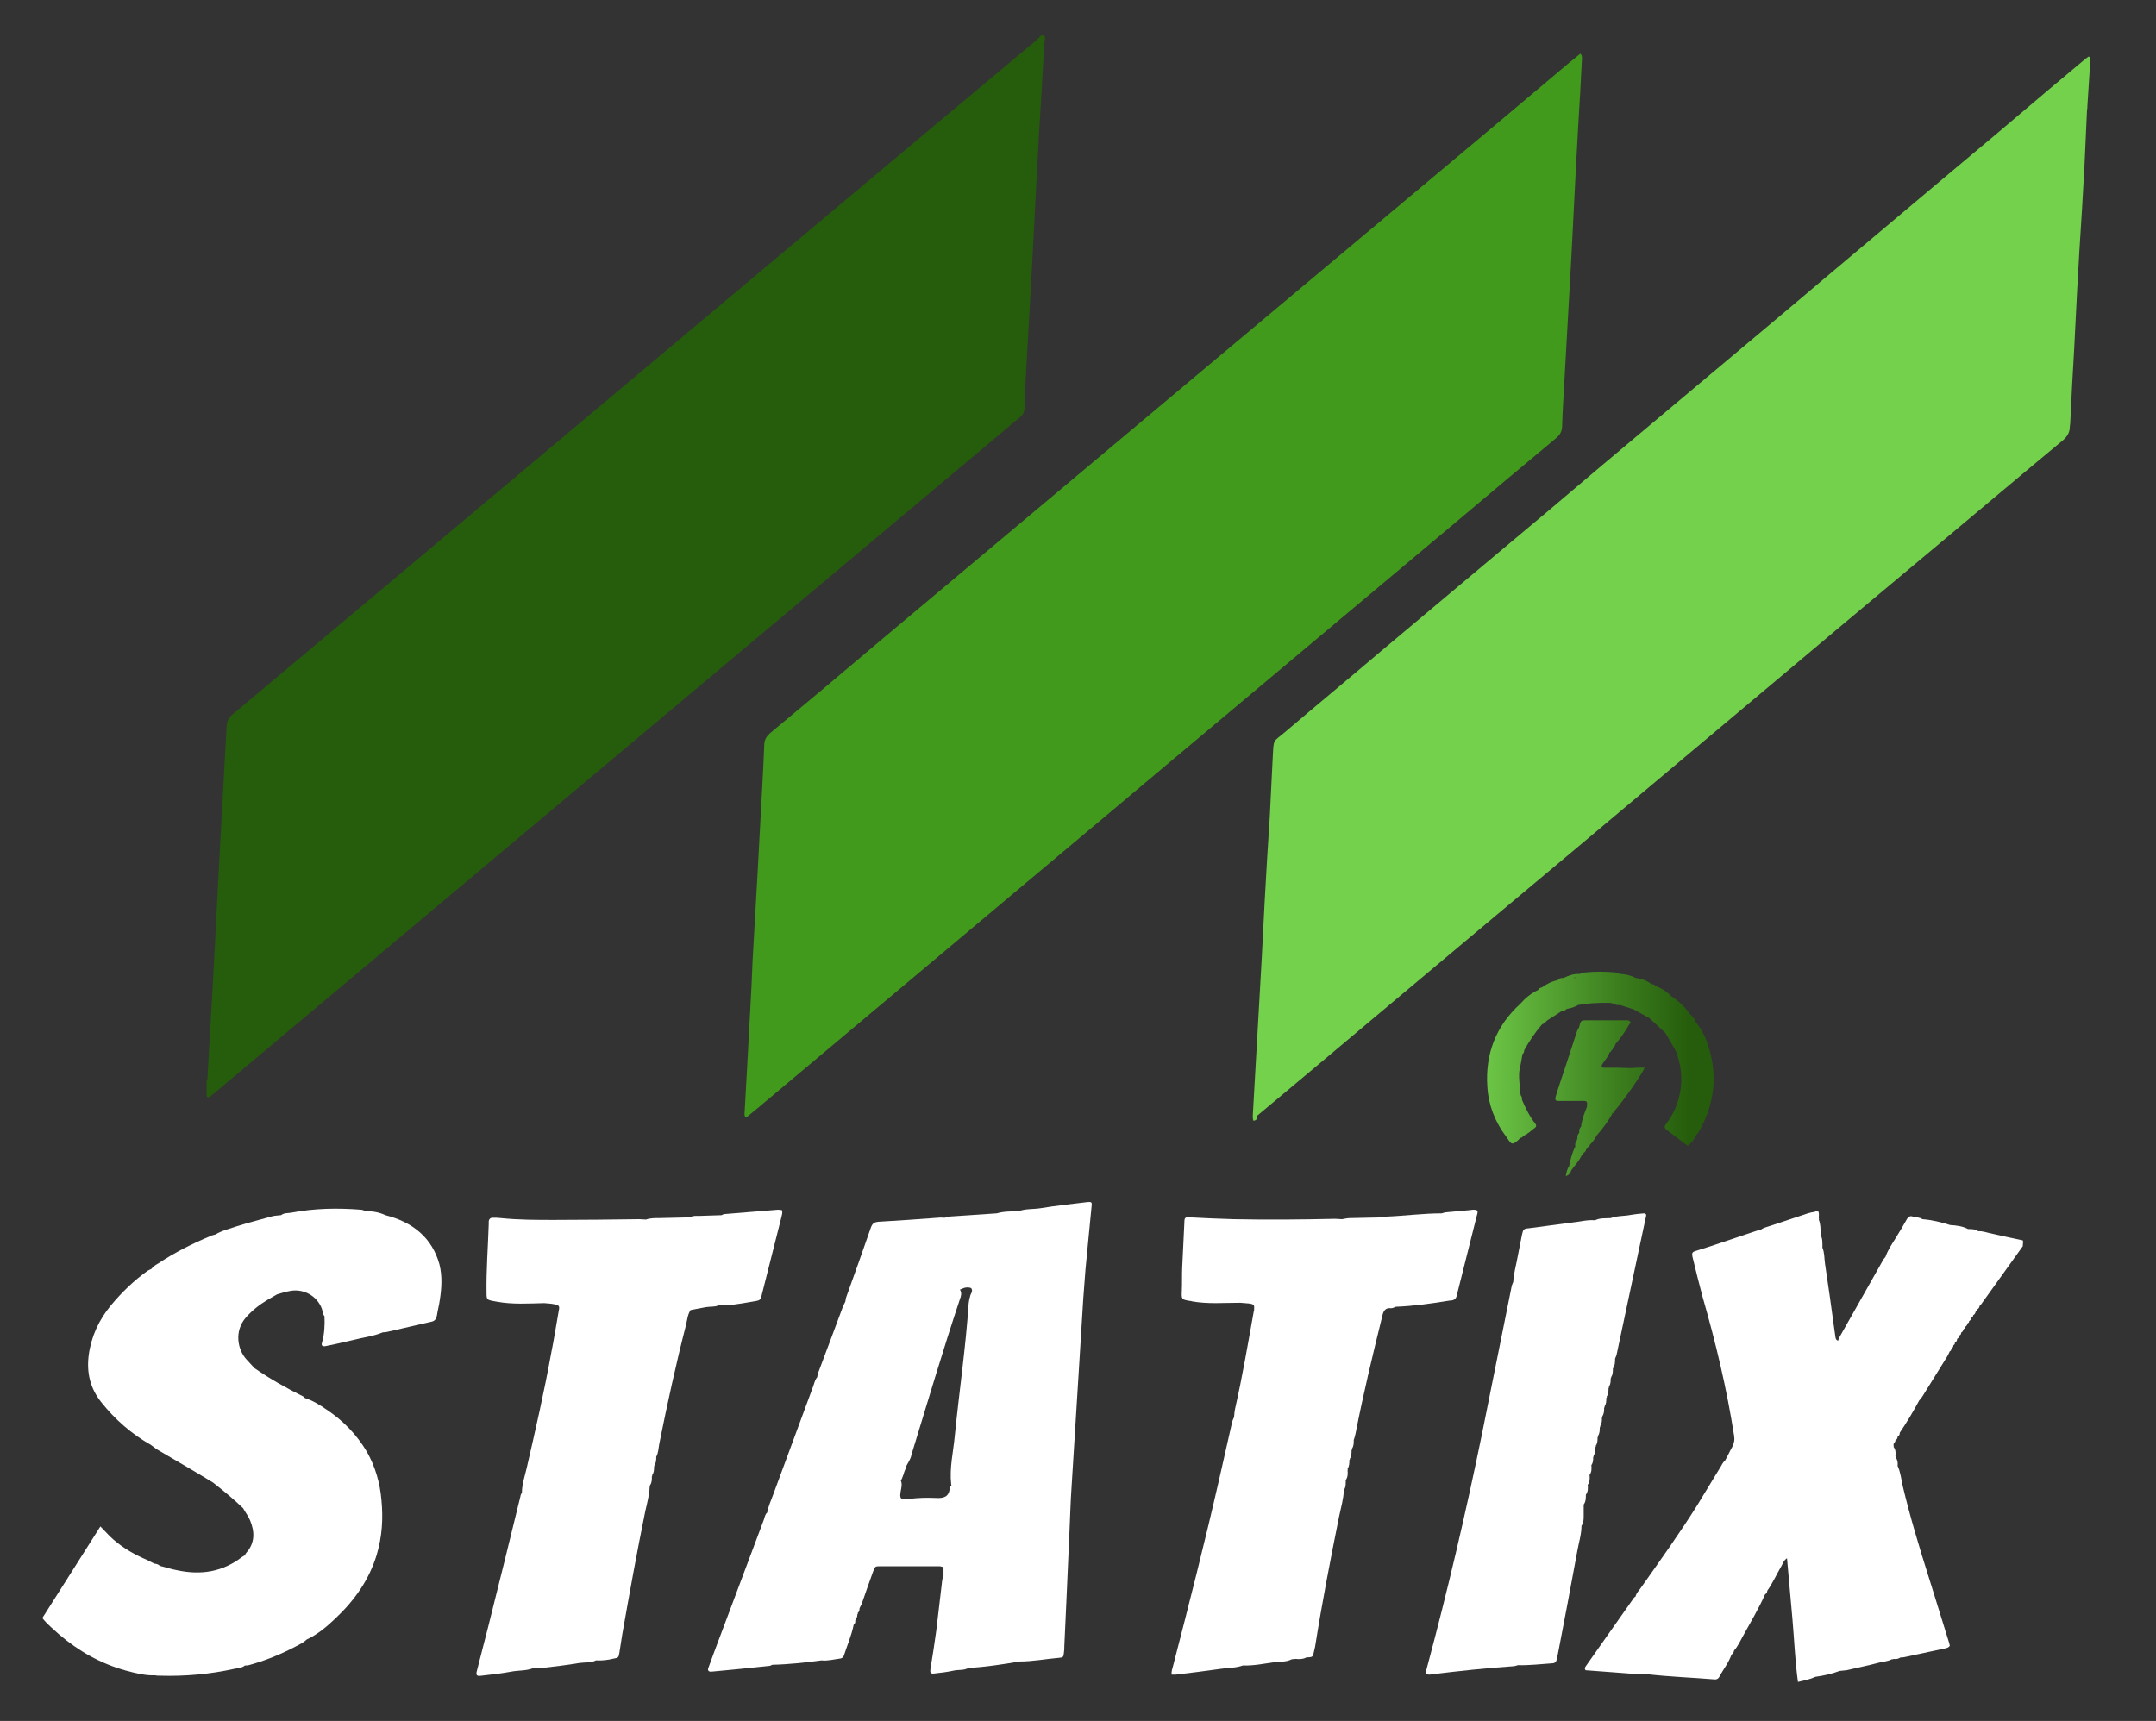
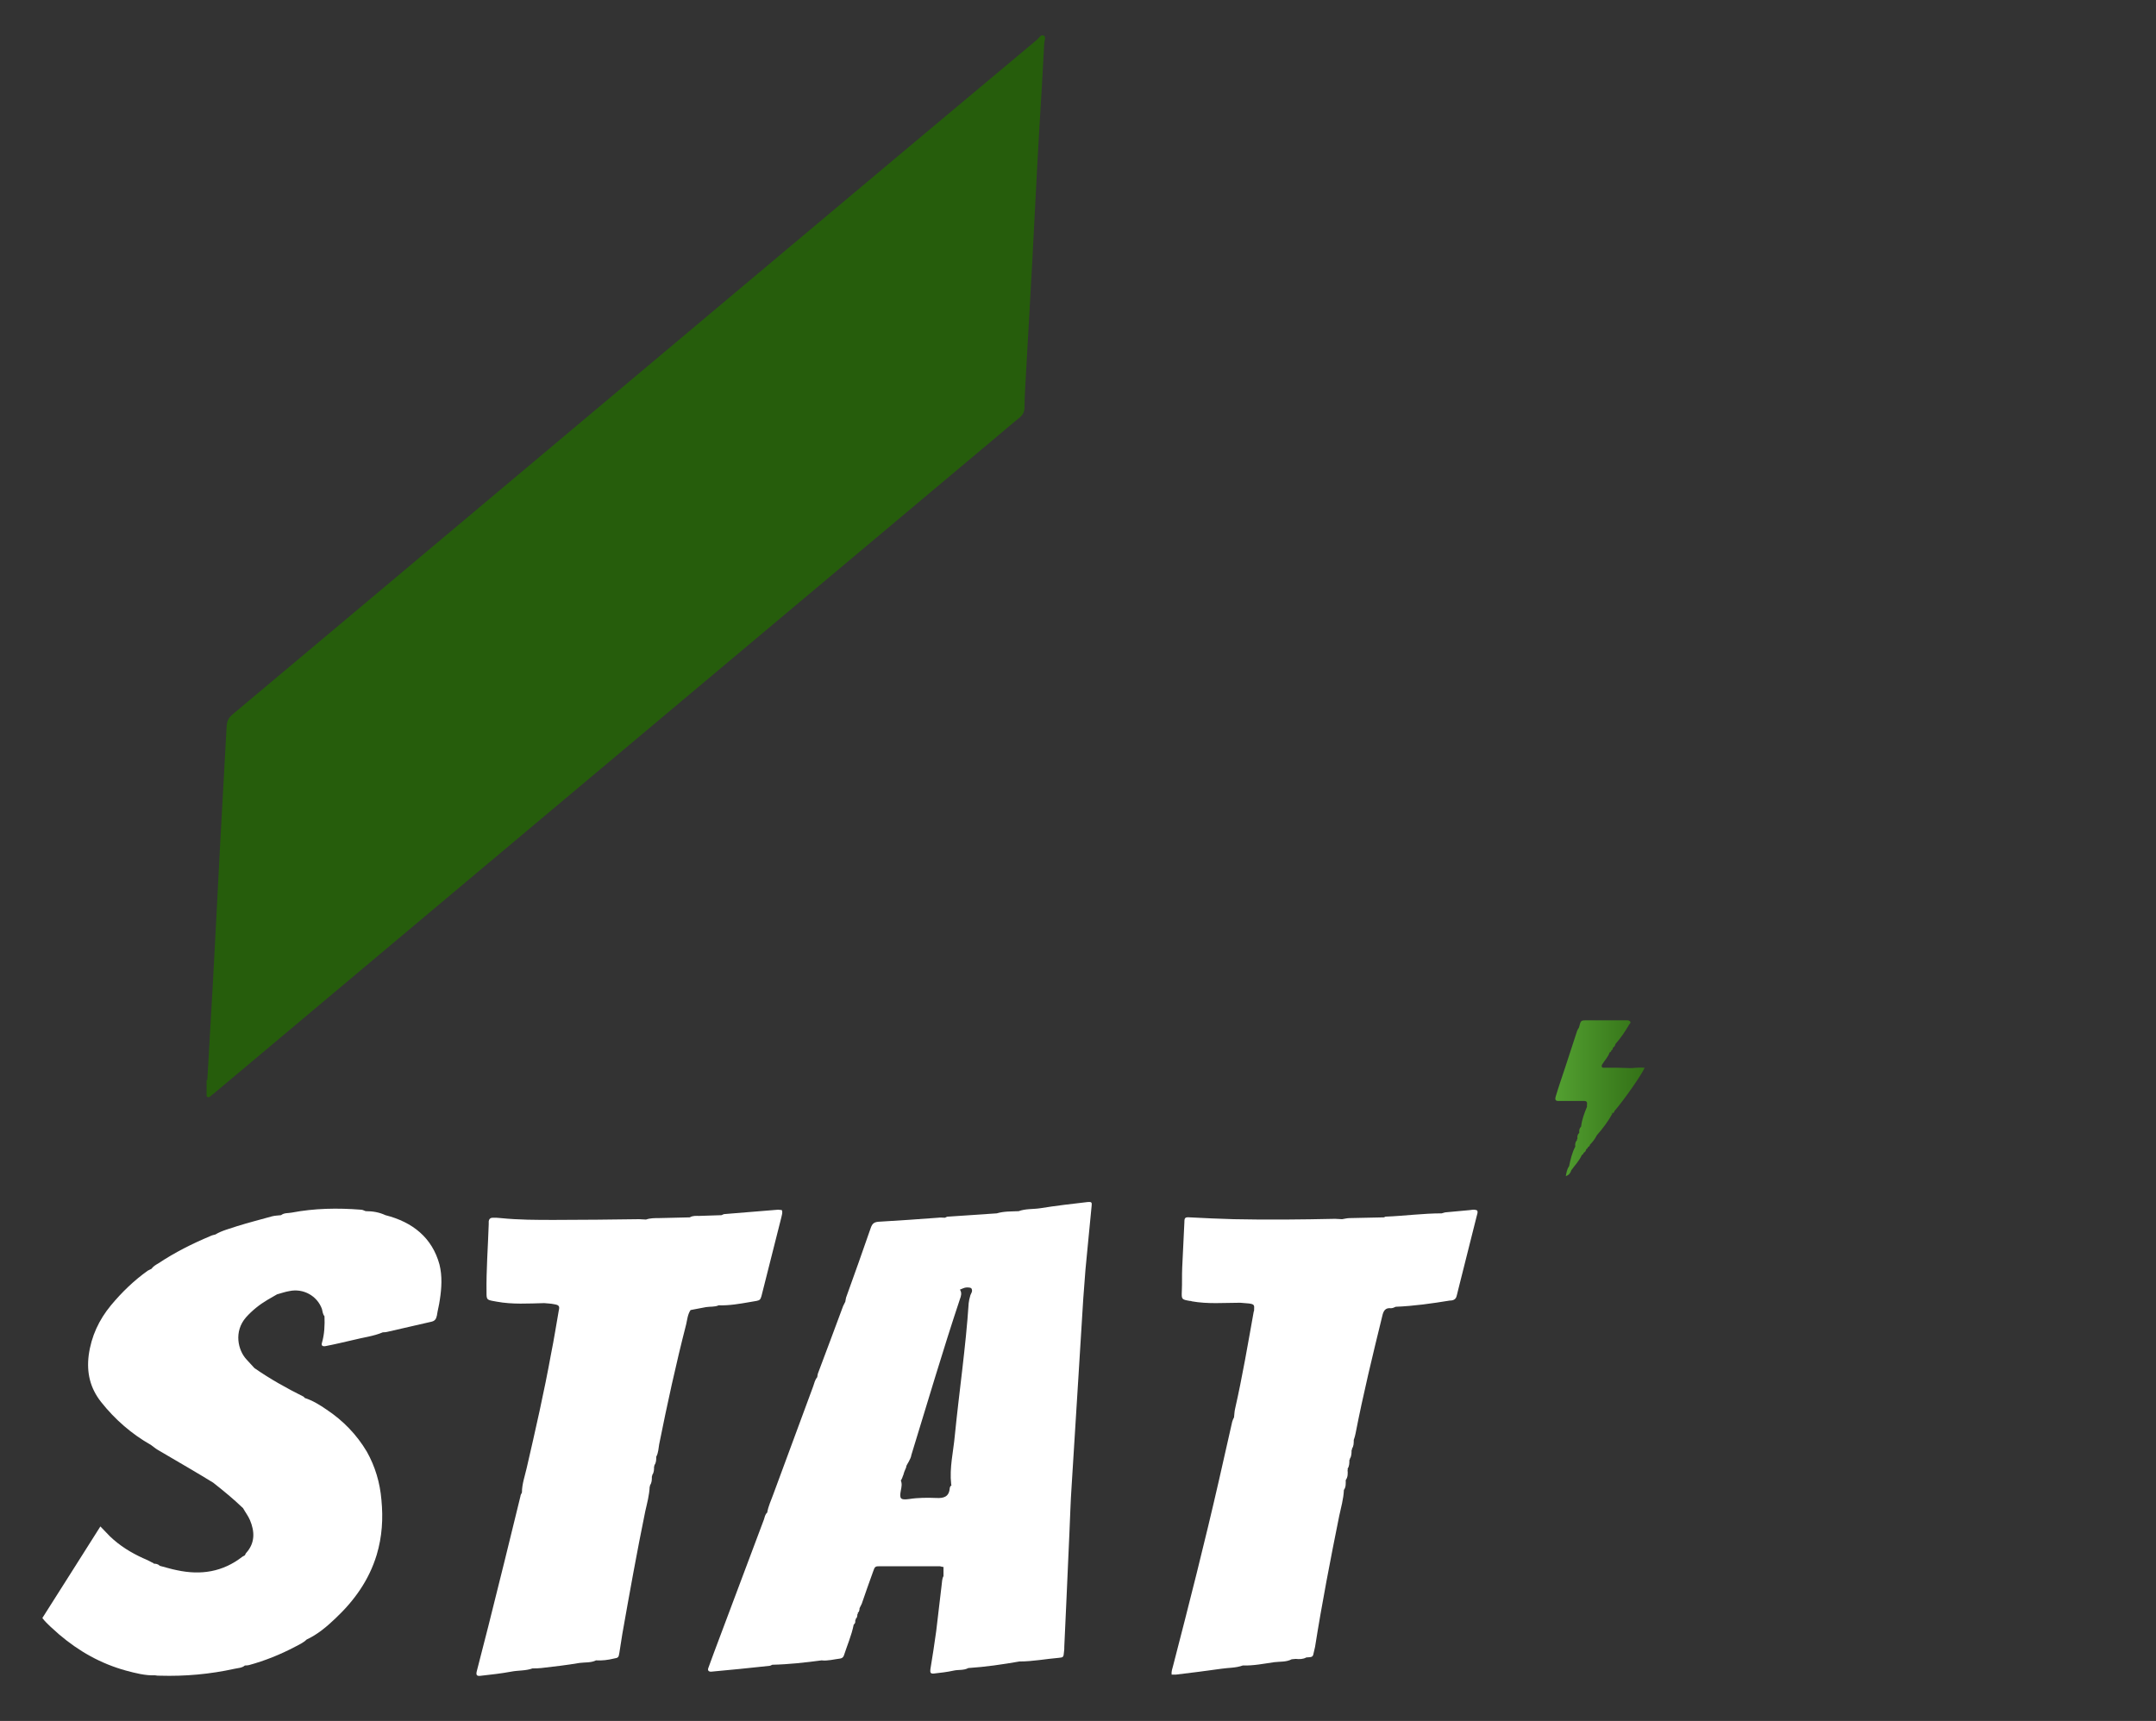
<svg xmlns="http://www.w3.org/2000/svg" version="1.1" id="Calque_1" x="0px" y="0px" viewBox="0 0 590.7 471.6" style="enable-background:new 0 0 590.7 471.6;" xml:space="preserve">
  <rect x="0" y="0" width="590.7" height="471.6" fill="#333333" stroke="none" />
  <style type="text/css">
	.st0{fill:#74D14C;}
	.st1{fill:#265D0C;}
	.st2{fill:#419A1C;}
	.st3{fill:url(#SVGID_1_);}
	.st4{fill:url(#SVGID_2_);}
	.st5{fill:#FFFFFF;}
</style>
  <g>
-     <path class="st0" d="M343.4,307.1c-0.3-0.9-0.1-1.7-0.1-2.5c0.3-5.3,0.6-10.5,0.9-15.8c0.3-5.3,0.6-10.5,0.9-15.8   c0.2-3.5,0.4-7.1,0.6-10.6c0.3-5.2,0.5-10.4,0.8-15.5c0.4-7.7,0.9-15.4,1.4-23.2c0.3-5.4,0.5-10.7,0.8-16.1c0.3-5.4,0-4.1,3.5-7.1   c8.7-7.4,17.4-14.6,26.1-22c10.6-8.9,21.2-17.8,31.8-26.7c9.6-8,19.1-16,28.6-24.1c10.8-9.1,21.6-18.1,32.4-27.2   c9.5-8,19-15.9,28.4-23.9c10.9-9.2,21.9-18.4,32.8-27.6c9.6-8,19.1-16,28.6-24.1c3.5-2.9,7-5.9,10.5-8.8c0.3-0.2,0.6-0.4,0.8-0.6   c0.7,0.2,0.5,0.7,0.5,1.1c-0.3,4.2-0.5,8.4-0.8,12.5c0,0.4,0,0.7-0.1,1.1c-0.2,5.1-0.5,10.2-0.7,15.3c-0.4,7.8-0.9,15.6-1.4,23.4   c-0.2,3.5-0.4,7.1-0.6,10.6c-0.3,5.3-0.5,10.5-0.8,15.8c-0.4,6.9-0.8,13.8-1.1,20.7c0,0.3-0.1,0.5-0.1,0.8c0,1.8-0.8,3-2.2,4.1   c-11.1,9.2-22.1,18.5-33.1,27.7c-13,10.9-26,21.7-38.9,32.6c-13.1,11-26.2,22-39.3,33c-14,11.8-28,23.5-42.1,35.3   c-12,10.1-24,20.1-36,30.2c-10.3,8.7-20.6,17.3-31,26C344.6,306.6,344.1,307.1,343.4,307.1z" />
    <path class="st1" d="M56.8,296c0.5-8.7,1-17.4,1.5-26.2c0.2-3.7,0.4-7.5,0.6-11.2c0.4-8.4,0.9-16.7,1.3-25.1   c0.6-11.5,1.3-23.1,1.9-34.6c0.1-1.4,0.6-2.3,1.7-3.2c9.7-8.1,19.4-16.3,29.1-24.4c41.3-34.7,82.7-69.4,124-104.1   c22.4-18.8,44.8-37.6,67.2-56.3c0.6-0.5,1.1-1.6,1.9-1.1c0.6,0.3,0.2,1.3,0.1,2c-0.4,8.1-0.9,16.2-1.4,24.3   c-0.2,3.6-0.4,7.3-0.6,10.9c-0.4,8.4-0.9,16.7-1.3,25.1c-0.6,11.3-1.3,22.5-1.9,33.8c-0.1,1.9-0.2,3.8-0.2,5.7c0,1.2-0.4,2-1.3,2.8   c-2.5,2-4.9,4.1-7.3,6.1c-46.2,38.7-92.3,77.5-138.5,116.2c-24.9,20.9-49.8,41.8-74.7,62.7c-0.5,0.4-1,0.8-1.5,1.2   c-0.3,0.2-0.8,0-0.8-0.3c0-1.5,0-2.9,0-4.4C56.7,296,56.8,296,56.8,296z" />
-     <path class="st2" d="M433,14.7c0.6,0.7,0.4,1.2,0.4,1.8c-0.3,6-0.6,12-1,18c-0.2,3.6-0.4,7.3-0.6,10.9c-0.4,8.5-0.9,16.9-1.3,25.4   c-0.6,11.3-1.3,22.5-1.9,33.8c-0.2,4-0.5,8-0.6,12c0,1.5-0.5,2.5-1.7,3.5c-8.9,7.4-17.7,14.8-26.6,22.3   c-26.7,22.4-53.4,44.8-80.1,67.2c-26.6,22.4-53.3,44.7-79.9,67.1c-10.8,9.1-21.6,18.1-32.4,27.2c-1,0.8-1.9,1.6-2.8,2.3   c-0.7-0.3-0.5-0.9-0.5-1.3c0.3-5.4,0.6-10.7,0.9-16.1c0.2-3.7,0.4-7.5,0.6-11.2c0.3-4.8,0.5-9.6,0.7-14.5   c0.5-8.2,0.9-16.4,1.4-24.5c0.2-3.7,0.4-7.5,0.6-11.2c0.4-7.8,0.9-15.6,1.2-23.5c0.1-1.3,0.6-2.1,1.6-3c10-8.3,20-16.7,29.9-25.1   c28.8-24.2,57.6-48.3,86.4-72.5c27.8-23.3,55.7-46.7,83.5-70c6.3-5.3,12.7-10.7,19-16C430.8,16.5,431.8,15.7,433,14.7z" />
    <g>
      <linearGradient id="SVGID_1_" gradientUnits="userSpaceOnUse" x1="401.461" y1="289.965" x2="462.698" y2="289.965">
        <stop offset="0" style="stop-color:#74D14C" />
        <stop offset="0.682" style="stop-color:#3C7E1E" />
        <stop offset="1" style="stop-color:#265D0C" />
      </linearGradient>
-       <path class="st3" d="M468.6,288.6c-0.8-3.1-1.9-6-4-8.5c0,0,0,0,0,0c0,0,0,0,0,0c-0.3-0.9-0.9-1.6-1.6-2.2c-1.3-2-3.1-3.6-5.1-4.9    c-1.2-1.3-2.7-2.2-4.3-2.8c-0.2-0.4-0.7-0.5-1.1-0.5c0,0,0,0,0,0c0,0,0,0,0,0l0,0l0,0c-1.3-1-2.7-1.5-4.3-1.7c0,0,0,0,0,0    c0,0,0,0,0,0c-1.4-0.7-2.9-1.1-4.4-1.1c0,0,0,0,0,0c0,0,0,0,0,0c-0.3-0.1-0.7-0.3-1-0.4c-2.9-0.3-5.8-0.3-8.7,0    c-0.4,0-0.9,0.3-1.3,0.4c-1.6-0.1-3,0.4-4.4,1.1c-0.6,0-1.2,0-1.6,0.6c0,0,0,0,0,0c0,0,0,0,0,0c0,0,0,0,0,0    c-1.7,0.3-3.1,1.1-4.4,2c-0.4,0.1-0.8,0.2-1,0.7c0,0,0,0,0,0c0,0,0,0,0,0c0,0,0,0,0,0c-1.9,0.9-3.5,2.2-4.9,3.8c0,0,0,0,0,0    c0,0,0,0,0,0c-6.7,6.1-9.6,13.8-9,22.7c0.3,5,2.1,9.6,5.1,13.6c1.5,2,1.4,3,4,0.4c0,0,0,0,0,0c0.3,0,0.6-0.2,0.7-0.5c0,0,0,0,0,0    c1.3-0.5,2.2-1.5,3.3-2.3c0.3-0.2,0.4-0.6,0.1-1c-1.6-2-2.7-4.3-3.7-6.6c0-0.5,0-0.9-0.4-1.3c0,0,0,0,0,0c0.1-0.1,0.1-0.2-0.1-0.3    c0,0,0,0,0,0c0-2.4-0.6-4.7-0.1-7.1c0.3-1.2,0.5-2.5,0.7-3.7c0,0,0,0,0-0.1c0.4-0.3,0.5-0.7,0.5-1.1c1.4-2.5,3-4.9,4.9-7.1l0,0    c0.3-0.1,0.5-0.2,0.6-0.5c0.3,0,0.5-0.2,0.7-0.5c0,0,0,0,0,0c1.4-0.9,2.8-1.8,4.2-2.7c0,0,0,0,0,0c0,0,0,0,0,0c0,0,0,0,0,0    c0.5,0,0.9-0.1,1.2-0.5l0,0c1.1-0.2,2.2-0.5,3.2-1.1c2.7-0.5,5.4-0.6,8.1-0.6c0,0,0,0,0,0c0,0,0,0,0,0c0.4,0,0.7,0,1.1,0.1    c0,0,0,0,0,0s0,0,0,0l0.2,0.1l0.3,0c0.5,0.4,1.1,0.5,1.7,0.4c0,0,0,0,0,0c1.3,0.4,2.6,0.8,3.8,1.2c0,0,0,0,0,0    c1.4,0.8,2.9,1.6,4.3,2.4c1.5,1.4,3,2.8,4.4,4.1c1.1,1.9,2.2,3.7,3.2,5.6c0.1,0.5,0.2,1.1,0.4,1.6c1.1,4,1,7.9-0.3,11.8    c-0.7,2.2-1.8,4.2-3.2,6c-0.4,0.5-0.4,1,0.1,1.4c1.9,1.5,3.9,3,5.9,4.5c1-0.8,1.8-1.7,2.2-2.8c0.2-0.3,0.5-0.5,0.7-0.8    C469.4,303.3,470.5,296.1,468.6,288.6z M431.7,267.7c-0.2,0.2-0.4,0.4-0.5,0.7C431.3,268,431.4,267.8,431.7,267.7z" />
      <linearGradient id="SVGID_2_" gradientUnits="userSpaceOnUse" x1="401.461" y1="301.143" x2="462.698" y2="301.143">
        <stop offset="0" style="stop-color:#74D14C" />
        <stop offset="0.682" style="stop-color:#3C7E1E" />
        <stop offset="1" style="stop-color:#265D0C" />
      </linearGradient>
      <path class="st4" d="M446.9,292.7C446.9,292.7,446.9,292.7,446.9,292.7C446.9,292.7,446.9,292.7,446.9,292.7    c-1.2,0-2.4-0.1-3.5-0.1c-1.4,0-2.7,0-4.1,0c-0.4,0-0.6-0.4-0.4-0.8c0.7-1.2,1.7-2.1,2.1-3.4l0,0c0.3-0.1,0.5-0.3,0.5-0.6    c0.3-0.1,0.4-0.3,0.4-0.6c0,0,0,0,0,0l0-0.1c0.4-0.2,0.6-0.5,0.7-1c1.5-1.7,2.7-3.5,3.8-5.4c0.4-0.4,0.5-0.7-0.1-1    c-0.1-0.1-0.4-0.1-0.5-0.1c-3.8,0-7.5,0-11.3,0c-1.4,0-1.4,0.1-1.9,2c-0.2,0.3-0.4,0.6-0.5,0.9c-1.1,3.4-2.2,6.7-3.3,10.1    c-0.9,2.7-1.8,5.3-2.6,8c-0.2,0.7,0,1.1,0.7,1.1c0.8,0,1.6,0,2.5,0c1.5,0,3.1,0,4.6,0c0.8,0,0.9,0.4,0.8,1.1c0,0.2,0,0.4,0,0.5h0    c-0.7,1.7-1.4,3.5-1.6,5.4c-0.5,0.5-0.6,1.1-0.5,1.7c-0.5,0.5-0.6,1-0.5,1.6c0,0,0,0,0,0c0,0,0,0,0,0c-0.1,0.1-0.2,0.2-0.1,0.4    c-0.5,0.5-0.6,1.1-0.5,1.8c-0.9,1.7-1.3,3.5-1.7,5.4c-0.6,0.8-0.7,1.7-0.9,2.7c0.9-0.3,1.3-0.9,1.5-1.6c0,0,0,0,0,0c0,0,0,0,0,0    c1-1.4,2.2-2.6,2.9-4.2c0.3-0.1,0.4-0.3,0.5-0.6c0,0,0,0,0,0l0,0c0.4-0.2,0.6-0.5,0.7-1c0.3-0.1,0.4-0.3,0.5-0.6    c0.3-0.1,0.5-0.3,0.5-0.6c0.8-0.8,1.4-1.6,1.9-2.6l0,0c0,0,0,0,0,0c1.6-1.8,3.1-3.8,4.3-6c0,0,0,0,0,0c0.3-0.1,0.5-0.3,0.5-0.6    c2.6-3,7.5-10,8.3-11.9C449.2,292.5,448.1,292.6,446.9,292.7z M441.5,305.3C441.5,305.3,441.5,305.3,441.5,305.3    c0.1-0.3,0.3-0.4,0.5-0.6C441.9,304.9,441.7,305.1,441.5,305.3z" />
    </g>
    <g>
      <path class="st5" d="M298,329.4c-4.3,0.5-8.7,1-13,1.7c-2,0.3-4,0.1-5.9,0.8c-2,0.1-4,0-6,0.6c0,0,0,0,0,0    c-4.5,0.3-8.9,0.6-13.4,0.9c-0.3,0-0.5,0.2-0.8,0.3c0,0,0,0,0,0c0,0,0,0,0,0c-0.6,0-1.3-0.1-1.9,0c-5.4,0.4-10.9,0.8-16.3,1.1    c-1.2,0.1-1.7,0.5-2.1,1.6c-2.2,6.4-4.5,12.8-6.8,19.2c-0.1,0.3-0.1,0.7-0.2,1.1c0,0,0,0,0,0c-0.2,0.4-0.4,0.8-0.6,1.2    c-2.3,6.1-4.5,12.2-6.8,18.2c-0.2,0.4-0.2,0.9-0.3,1.3l0,0c0,0,0,0,0,0c-0.6,0.7-0.8,1.6-1.1,2.5c-3.6,9.8-7.3,19.7-10.9,29.5    c-0.6,1.7-1.4,3.3-1.7,5.1c-0.6,0.5-0.7,1.3-0.9,1.9c-4.6,12.2-9.1,24.3-13.7,36.5c-0.5,1.4-1,2.7-1.5,4.1c-0.3,0.7,0,1.1,0.7,1.1    c5.3-0.5,10.7-1,16-1.6c0.3,0,0.5-0.2,0.8-0.3c0,0,0,0,0,0c4.5-0.1,9-0.6,13.5-1.2c1.7,0.2,3.4-0.3,5.1-0.5c0.5-0.1,0.8-0.3,1-0.8    c0.9-2.8,2.1-5.5,2.7-8.5c0.4-0.3,0.5-0.7,0.4-1.1c0,0,0,0,0,0c0,0,0,0,0,0c0.1-0.1,0.2-0.2,0.1-0.4c0.4-0.3,0.5-0.8,0.5-1.3    c0.1-0.1,0.2-0.2,0.1-0.4c0.4-0.3,0.5-0.8,0.5-1.3c0,0,0,0,0,0c0,0,0,0,0,0c0.2-0.4,0.4-0.8,0.6-1.2c1-2.9,2-5.8,3.1-8.8    c0.5-1.5,0.6-1.5,2.1-1.5c5.4,0,10.7,0,16.1,0c0.3,0,0.7,0.2,1.1,0.2c0,0.9,0,1.7,0,2.5c-0.4,0.7-0.4,1.6-0.5,2.4    c-0.5,4.2-1,8.5-1.5,12.7c-0.5,3.5-1,7-1.6,10.5c-0.1,0.9,0.1,1.2,1,1.1c1.8-0.2,3.6-0.4,5.4-0.8c1.3-0.3,2.7,0,4-0.7c0,0,0,0,0,0    c4.7-0.3,9.4-1,14-1.8c3.7,0,7.2-0.7,10.8-1c1.2-0.1,1.3-0.2,1.4-1.5c0.1-0.5,0.1-1.1,0.1-1.6c0.2-4.4,0.4-8.7,0.6-13.1    c0.3-6,0.5-12,0.8-18c0.2-4.3,0.3-8.5,0.6-12.8c0.6-10.2,1.3-20.3,1.9-30.5c0.4-7,0.9-14,1.3-21c0.2-2.6,0.4-5.3,0.6-7.9    c0.6-5.9,1.1-11.8,1.7-17.6C299.2,329.5,299,329.3,298,329.4z M265.8,355.2c-0.2,0.6-0.3,1.2-0.4,1.9c-0.8,12.1-2.6,24.2-3.8,36.3    c-0.4,4.4-1.5,8.8-1,13.3c0,0.1,0,0.2,0.1,0.3c-0.3,0.2-0.5,0.6-0.5,0.9c-0.2,2.3-1.7,2.7-3.6,2.6c-2.5-0.1-5.1-0.1-7.6,0.3    c-2.3,0.3-2.6-0.1-2.2-2.3c0.2-1,0.4-1.9,0-2.8c0,0,0.1-0.1,0.1-0.1c0.2-0.4,0.4-0.8,0.5-1.2c0.1-0.2,0.2-0.4,0.2-0.6    c0.1-0.4,0.3-0.8,0.5-1.3c0.1-0.2,0.2-0.4,0.2-0.7c0.2-0.5,0.5-0.9,0.7-1.3c0.3-0.6,0.6-1.1,0.7-1.8c4.4-14.3,8.6-28.6,13.3-42.7    c0.3-0.8,0.6-1.7,0-2.6c0.6-0.2,1.2-0.6,1.9-0.6c0.4,0,0.8,0,1.2,0.2C266.7,353.9,265.9,354.5,265.8,355.2z" />
      <path class="st5" d="M399.1,355.1c0.1-0.5,0.3-1,0.4-1.6c1.7-6.8,3.4-13.5,5.1-20.3c0.1-0.5,0.4-1,0.1-1.5    c-0.6-0.3-1.2-0.2-1.9-0.1c-2.2,0.2-4.3,0.4-6.5,0.6c-0.4,0-0.9,0.2-1.3,0.3c0,0,0,0,0,0c0,0,0,0,0,0c-5.1,0-10.2,0.7-15.3,0.9    c-0.2,0-0.3,0.1-0.5,0.2c0,0,0,0,0,0c-3.1,0.1-6.3,0.1-9.4,0.2c-0.7,0-1.4,0.2-2.1,0.3c0,0,0,0,0,0s0,0,0,0    c-0.6,0-1.3-0.1-1.9-0.1c-9.3,0.2-18.5,0.3-27.8,0.1c-4-0.1-8-0.3-12-0.5c-1.3-0.1-1.5,0.1-1.5,1.3c-0.2,4.2-0.4,8.4-0.6,12.5    c-0.1,2.1,0,4.2-0.1,6.3c-0.1,2.4-0.1,2.4,2.2,2.8c0.2,0,0.4,0,0.5,0.1c4.4,0.8,8.9,0.4,13.3,0.4c0,0,0,0,0,0    c0.8,0.1,1.6,0.1,2.4,0.2c1.4,0.2,1.5,0.4,1.4,1.7c0,0.2,0,0.4-0.1,0.5c-1.6,8.9-3.1,17.8-5.1,26.6c-0.2,0.8-0.2,1.6-0.3,2.4    c-0.2,0.4-0.4,0.8-0.5,1.2c-1.2,5.3-2.4,10.6-3.6,15.9c-3.9,17.1-8.2,34-12.6,51c-0.2,0.8-0.5,1.5-0.4,2.4c0.5,0,0.8,0,1.2,0    c4.1-0.5,8.3-1,12.4-1.6c2-0.3,4-0.2,5.9-0.9c0,0,0,0,0,0c2.9,0.1,5.8-0.5,8.6-0.9c1.6-0.2,3.3,0,4.8-0.8c0.4,0,0.7-0.1,1.1-0.1    c1,0.1,2,0.1,2.9-0.4c0,0,0,0,0,0c1.8-0.1,1.8-0.1,2.1-1.6c0.1-0.4,0.2-0.9,0.3-1.3c1.9-12,4.2-23.9,6.6-35.8    c0.5-2.4,1.2-4.7,1.3-7.2c0,0,0,0,0,0c0.6-0.8,0.5-1.8,0.5-2.7c0.6-0.8,0.6-1.8,0.5-2.8c0,0,0,0,0,0c0,0,0,0,0,0l0.1-0.1l-0.1-0.2    c0.5-0.7,0.5-1.6,0.5-2.4c0.1-0.1,0.2-0.2,0.1-0.3c0.5-0.7,0.5-1.6,0.5-2.4c0.1-0.1,0.2-0.2,0.1-0.4c0.5-0.7,0.5-1.5,0.5-2.4    c0.2-0.6,0.4-1.2,0.5-1.8c2.1-10.8,4.7-21.5,7.3-32.1c0.3-1.4,0.8-2.4,2.4-2.2c0.4,0,0.9-0.2,1.3-0.4c5-0.2,9.9-0.9,14.8-1.7    C398.3,356.4,398.9,356,399.1,355.1z" />
      <path class="st5" d="M105.6,333C105.6,333,105.6,333,105.6,333C105.6,333,105.6,333,105.6,333c-1.7-0.8-3.5-1.1-5.4-1.1    c0,0,0,0,0,0c0,0,0,0,0,0c-0.4-0.1-0.8-0.4-1.3-0.4c-6.4-0.5-12.7-0.4-19,0.8c-1,0.2-2,0-2.9,0.7c0,0,0,0,0,0c0,0,0,0,0,0    c-0.8,0.1-1.6,0.1-2.4,0.3c-3.2,0.9-6.4,1.7-9.6,2.7c-2,0.7-4.2,1.2-6,2.3c0,0,0,0,0,0c-0.4,0.1-0.9,0.2-1.3,0.4    c-5,2.1-9.8,4.5-14.3,7.5c-0.7,0.4-1.4,0.8-1.9,1.5c-0.3,0.2-0.7,0.3-1,0.5c-3.8,2.7-7.1,5.9-10.1,9.5c-3.3,4-5.4,8.5-6.1,13.7    c-0.6,4.8,0.4,9,3.4,12.8c3.8,4.8,8.4,8.8,13.7,11.8c0,0,0,0,0,0c0.6,0.4,1.1,0.9,1.8,1.3c2.9,1.7,5.8,3.4,8.7,5.1    c2.2,1.3,4.4,2.6,6.5,3.9c2.8,2.2,5.6,4.5,8.2,7c0.6,1.1,1.4,2.1,1.9,3.3c1.3,3.1,1.4,6.2-1,8.9c-0.2,0.2-0.3,0.5-0.4,0.7    c0,0,0,0,0,0c-0.2,0.1-0.5,0.3-0.7,0.4c-5.4,4.2-11.4,5.1-17.9,3.7c-1.6-0.3-3.1-0.8-4.7-1.2c-0.5-0.5-1.1-0.6-1.7-0.6    c0,0,0,0,0-0.1c-1-0.5-1.9-1-2.9-1.4c-3.3-1.5-6.4-3.4-9.1-6c-0.8-0.8-1.6-1.7-2.6-2.7c-5.4,8.5-10.6,16.8-15.9,25.1    c1.4,1.8,3.1,3.1,4.6,4.5c5.4,4.6,11.4,8,18.3,9.9c2.6,0.7,5.3,1.4,8,1.3c0.4,0.1,0.9,0.1,1.3,0.1c6.9,0.2,13.7-0.4,20.5-1.9    c0.9-0.2,2-0.2,2.8-0.9c0,0,0,0,0,0c0.4,0,0.7,0,1.1-0.1c4.4-1.2,8.6-2.9,12.6-5c1.1-0.6,2.3-1.1,3.2-2c3-1.4,5.5-3.5,7.9-5.8    c5.2-4.9,9.2-10.5,11.3-17.4c1.5-5,1.8-10,1.3-15.1c-0.4-4.7-1.7-9.1-4-13.2c-2.8-4.7-6.5-8.5-11-11.5c-1.9-1.3-3.8-2.5-6-3.2    c0,0,0,0,0,0c0,0,0,0,0,0c-0.1-0.1-0.2-0.3-0.4-0.4c-4.6-2.3-9.1-4.8-13.4-7.8c-0.7-0.8-1.5-1.6-2.2-2.4    c-2.3-2.5-3.5-7.6-0.1-11.5c1.7-1.9,3.7-3.5,5.9-4.8c0.9-0.5,1.7-1,2.6-1.5c0,0,0,0,0,0c1.1-0.3,2.2-0.7,3.4-0.9    c3.8-0.8,7.6,1.3,8.9,4.9c0.2,0.7,0.2,1.4,0.7,2c0,0,0,0,0,0c0.1,2.4,0,4.9-0.7,7.3c-0.2,0.7,0.1,1,0.9,0.9    c2.6-0.5,5.1-1.1,7.7-1.7c2.7-0.7,5.5-1,8.1-2.1c0,0,0,0,0,0c0,0,0,0,0,0c0.4,0,0.7,0,1.1-0.1c4.1-0.9,8.1-1.9,12.2-2.8    c0.9-0.2,1.3-0.7,1.5-1.7c0.2-1.4,0.6-2.8,0.8-4.3c0.5-3.2,0.7-6.5-0.1-9.7C118.4,339.2,113.1,334.9,105.6,333z" />
      <path class="st5" d="M205.5,356.8c3.2-0.6,2.7,0,3.6-3.5c1.7-6.6,3.3-13.2,5-19.8c0.1-0.6,0.4-1.2,0.1-1.9c-0.3,0-0.7-0.1-1-0.1    c-4.9,0.4-9.8,0.8-14.7,1.2c-0.3,0-0.5,0.2-0.8,0.3c0,0,0,0,0,0c0,0,0,0,0,0c-2,0.1-4.1,0.1-6.1,0.2c-0.9,0-1.8-0.1-2.6,0.4    c0,0,0,0,0,0c-2.8,0.1-5.6,0.1-8.5,0.2c-1.2,0-2.4,0-3.5,0.4c0,0,0,0,0,0c-0.6,0-1.3-0.1-1.9-0.1c-7.7,0.1-15.4,0.2-23.2,0.2    c-4.9,0-9.8,0-14.7-0.5c-0.7-0.1-1.5-0.1-2.2-0.1c-0.6,0-1,0.3-1.1,1c0,0.3,0,0.5,0,0.8c-0.2,6.3-0.7,12.5-0.6,18.8    c0,1.7,0.1,1.9,1.7,2.2c0.4,0.1,0.7,0.1,1.1,0.2c4.3,0.8,8.7,0.5,13,0.4c0.9,0.1,1.8,0.1,2.7,0.3c1.3,0.2,1.6,0.5,1.3,1.7    c-0.7,3.9-1.3,7.9-2.1,11.8c-1.9,10.5-4.3,21-6.7,31.4c-0.5,2.2-1.3,4.4-1.3,6.7c0,0,0,0,0,0c-0.1,0.3-0.4,0.6-0.4,1    c-2.9,11.9-5.8,23.7-8.8,35.6c-1,4-2.1,8.1-3.1,12.1c-0.4,1.4-0.1,1.7,1.2,1.5c2.7-0.3,5.4-0.6,8.1-1.1c2-0.4,4-0.2,5.9-0.9    c0,0,0,0,0,0c0.8,0,1.6,0,2.4-0.1c3.5-0.4,7-0.8,10.5-1.4c1.5-0.2,3.1,0,4.5-0.7c0,0,0,0,0,0c1.6,0.1,3.3-0.1,4.9-0.5    c1.2-0.2,1.3-0.3,1.5-1.6c0.3-1.7,0.5-3.4,0.8-5.1c2-11.3,4-22.5,6.3-33.7c0.5-2.2,1.1-4.4,1.2-6.7c0,0,0,0,0,0    c0.1-0.1,0.1-0.2,0.1-0.4c0.5-0.7,0.5-1.5,0.5-2.4c0.1-0.1,0.1-0.3,0.1-0.4c0.5-0.7,0.5-1.5,0.5-2.3c0,0,0,0,0,0c0,0,0,0,0,0    c0.1-0.1,0.1-0.3,0.1-0.4c0.5-0.7,0.5-1.5,0.5-2.3c0,0,0,0,0,0c0,0,0,0,0,0c0.6-1.1,0.6-2.3,0.8-3.4c2.2-11,4.6-22,7.4-32.9    c0.3-1.3,0.4-2.7,1.2-3.9c1.4-0.3,2.8-0.5,4.2-0.8c1.2-0.2,2.4,0,3.5-0.5C199.8,357.8,202.6,357.3,205.5,356.8z M177.1,334.7    C177.1,334.7,177.1,334.7,177.1,334.7C177.1,334.7,177.1,334.7,177.1,334.7C177.1,334.7,177.1,334.7,177.1,334.7    C177.1,334.7,177.1,334.7,177.1,334.7C177.1,334.7,177.1,334.7,177.1,334.7C177.1,334.7,177.1,334.7,177.1,334.7z" />
-       <path class="st5" d="M554.2,339.9c-2.8-0.6-5.7-1.2-8.7-1.9c-1.1-0.2-2.3-0.7-3.5-0.6c-0.8-0.6-1.8-0.6-2.8-0.6c0,0,0,0,0,0l0,0    c-1.5-0.8-3.2-1-4.9-1.1c0,0,0,0,0,0c0,0,0,0,0,0c0,0,0,0,0,0c0,0,0,0,0,0c0,0,0,0,0,0c-2.5-0.8-5-1.4-7.6-1.6c0,0,0,0,0,0    c0,0,0,0,0,0c-0.8-0.6-1.7-0.4-2.6-0.7c-0.7-0.3-1.2,0-1.6,0.6c-1,1.8-2.1,3.6-3.2,5.4c-1,1.6-2.1,3.2-2.7,5c0,0,0,0,0,0    c0,0,0,0,0,0c-0.3,0.4-0.7,0.8-0.9,1.3c-3.9,6.9-7.8,13.8-11.7,20.7c-0.2,0.3-0.3,0.7-0.4,1c-0.4-0.1-0.6-0.4-0.7-0.8    c-0.1-0.7-0.2-1.4-0.3-2.1c-0.8-6.1-1.7-12.2-2.6-18.3c-0.2-1.4-0.1-2.9-0.7-4.3c0-1.2,0.1-2.4-0.5-3.5c0,0,0,0,0,0l0.1-0.2    l-0.1-0.1c0-1.3,0-2.7-0.5-3.9c0,0,0,0,0,0c0.1-0.2,0.1-0.3,0-0.4c0-0.5,0.1-1,0-1.5c-0.2-0.7-0.6-0.7-1.1-0.2c0,0-0.1,0-0.1,0    c0,0,0,0,0,0c0,0,0,0,0,0c-0.6,0.1-1.2,0.2-1.8,0.4c-3.4,1.1-6.8,2.3-10.2,3.4c-0.9,0.3-1.9,0.5-2.7,1.1c-0.6,0.1-1.2,0.3-1.8,0.5    c-3.9,1.3-7.7,2.6-11.6,3.9c-1.5,0.5-2.9,0.9-4.4,1.4c-1,0.3-1.1,0.6-0.9,1.6c0.9,3.7,1.8,7.4,2.8,11.1    c3.6,12.5,6.6,25.1,8.6,37.9c0.2,1.2,0,2.1-0.5,3.1c-0.7,1.2-1.3,2.6-2,3.8c-0.7,0.5-0.9,1.3-1.4,2c-2.1,3.4-4.1,6.8-6.2,10.2    c-4.9,7.8-10.2,15.2-15.5,22.7c-0.5,0.7-1.2,1.4-1.4,2.3c-0.1,0.1-0.3,0.2-0.4,0.3c-4.4,6.3-8.9,12.6-13.3,18.9    c-0.2,0.3-0.3,0.6,0,1c4.9,0.4,9.7,0.7,14.6,1.1c0.8,0.1,1.6,0,2.4,0c6.1,0.7,12.2,0.9,18.2,1.4c0.6,0.1,1.1-0.1,1.4-0.6    c1.1-2.1,2.6-3.9,3.4-6.2c0.4-0.2,0.6-0.6,0.7-1.1c1-1.1,1.7-2.6,2.4-3.9c2.1-3.8,4.3-7.5,6.1-11.5l0,0l0,0c0.4-0.2,0.6-0.6,0.6-1    c1.5-2.1,2.6-4.6,3.9-6.8c0.4-0.7,0.6-1.5,1.5-2.1c0.5,5.7,1,11.3,1.5,16.8c0.5,5.7,0.7,11.3,1.5,17.1c1.7-0.4,3.3-0.7,4.8-1.4    c0,0,0,0,0,0c0,0,0,0,0,0c2.2-0.3,4.5-0.8,6.6-1.6c0,0,0,0,0,0c0,0,0,0,0,0c0.6-0.1,1.3-0.1,1.9-0.2c3-0.7,6-1.3,9-2.1    c1.1-0.3,2.3-0.3,3.4-0.9l0.3,0l0.2-0.1c0.7,0.1,1.3,0,1.9-0.4c0,0,0,0,0,0c0.4,0,0.7,0,1.1-0.1c3.7-0.8,7.5-1.6,11.2-2.4    c0.4-0.1,0.9-0.2,1.2-0.7c-0.1-0.4-0.2-1-0.4-1.5c-1.8-5.8-3.6-11.6-5.4-17.4c-2.6-8.2-5.1-16.5-7.1-24.9    c-0.4-1.8-0.6-3.8-1.4-5.5c0.1-0.8,0-1.6-0.5-2.3c0,0,0,0,0,0c0.1-0.2,0.1-0.3-0.1-0.4c0.1-0.9,0.1-1.7-0.5-2.5c0,0,0,0,0,0    l0.1-0.1l-0.1-0.1c-0.1,0-0.1,0-0.2-0.1c0,0,0.1,0.1,0.2,0.1c0-0.2,0-0.4,0-0.6c-0.1,0-0.1,0.1-0.2,0.1c0,0,0.1-0.1,0.2-0.1    l0.1-0.1l-0.1-0.1c0-0.1,0-0.1,0-0.2c0,0.1,0,0.1,0,0.2c0.3-0.2,0.5-0.4,0.5-0.8l0,0c0.4-0.2,0.6-0.6,0.6-1    c0.4-0.2,0.6-0.6,0.6-1.1c1.9-2.8,3.7-5.8,5.3-8.8v0c0.3-0.4,0.7-0.8,1-1.3c2.2-3.6,4.5-7.2,6.7-10.8c0.3-0.5,0.5-1,0.7-1.4l0,0    c0,0,0-0.1,0-0.1c0,0,0,0.1,0,0.1c0.3-0.1,0.4-0.3,0.4-0.7l0,0c0.4-0.2,0.6-0.6,0.6-1c0.3-0.1,0.4-0.3,0.4-0.6l0-0.1    c0.4-0.2,0.6-0.5,0.6-1c0.4-0.2,0.6-0.6,0.7-1c0.3-0.1,0.4-0.3,0.4-0.7l0,0c0.4-0.2,0.6-0.6,0.7-1c0.3-0.1,0.4-0.3,0.4-0.6l0,0    c0.4-0.2,0.6-0.6,0.7-1c0.3-0.1,0.4-0.3,0.4-0.6c0,0,0,0,0,0l0,0c0.4-0.2,0.6-0.6,0.7-1c0.3-0.1,0.4-0.3,0.4-0.6c0,0,0,0,0,0l0,0    c0.4-0.2,0.6-0.5,0.7-1c0.3-0.1,0.4-0.3,0.4-0.6l0,0c0.5-0.2,0.6-0.6,0.7-1c0,0,0,0,0,0c0.1-0.1,0.3-0.2,0.4-0.4    c3.8-5.3,7.6-10.6,11.4-15.9C554.2,340.7,554.4,340.3,554.2,339.9z M536.7,365.4C536.7,365.4,536.7,365.4,536.7,365.4    c0-0.1,0-0.1,0-0.2C536.7,365.3,536.7,365.4,536.7,365.4z M535,368.1C535,368.1,535,368.1,535,368.1c0.1-0.2,0.3-0.4,0.4-0.6    C535.3,367.7,535.1,367.9,535,368.1z" />
-       <path class="st5" d="M433.9,412.3c0.6-0.8,0.6-1.8,0.6-2.7c0.6-0.8,0.6-1.8,0.5-2.7c0.6-0.8,0.6-1.8,0.5-2.7    c0.6-0.8,0.6-1.8,0.5-2.7c0.5-0.7,0.5-1.4,0.5-2.2c0.1-0.1,0.2-0.3,0.1-0.4c0.5-0.7,0.5-1.5,0.5-2.3c0.1-0.1,0.2-0.3,0.1-0.4    c0.5-0.7,0.5-1.5,0.5-2.3c0.1-0.1,0.2-0.3,0.1-0.4c0.5-0.7,0.5-1.5,0.5-2.3c0.1-0.1,0.2-0.3,0.1-0.4c0.5-0.7,0.5-1.5,0.5-2.3    c0.1-0.1,0.2-0.3,0.1-0.4c0.5-0.7,0.5-1.5,0.5-2.3c0.1-0.1,0.2-0.3,0.1-0.4c0.5-0.7,0.5-1.5,0.5-2.3c0.1-0.1,0.2-0.2,0.1-0.4    c0.5-0.7,0.5-1.5,0.5-2.3c0.1-0.1,0.2-0.2,0.1-0.4c0.5-0.7,0.5-1.5,0.5-2.3c0.1-0.1,0.2-0.2,0.1-0.3c0.5-0.7,0.5-1.5,0.5-2.4    c0.6-0.8,0.6-1.8,0.6-2.7c0,0,0,0,0,0c0.1-0.3,0.3-0.6,0.4-1c2.2-10.2,4.3-20.4,6.5-30.6c0.5-2.5,1.1-5,1.6-7.5    c0.1-0.4-0.1-0.7-0.6-0.7c-1.2,0.1-2.4,0.2-3.5,0.4c-1.9,0.4-3.8,0.2-5.6,0.9c-1.5,0.1-2.9-0.1-4.3,0.6c0,0,0,0,0,0c0,0,0,0,0,0    c0,0,0,0,0,0c-2.1-0.2-4.1,0.4-6.2,0.6c-4,0.5-8.1,1.1-12.1,1.6c-1.2,0.1-1.4,0.3-1.7,1.7c-0.4,2-0.8,4.1-1.2,6.1    c-0.4,2.3-1.1,4.6-1.2,6.9c0,0,0,0,0,0c0,0,0,0,0,0c-0.1,0.3-0.3,0.6-0.4,1c-2.7,13.6-5.5,27.2-8.2,40.8    c-4.4,21.5-9.4,42.9-15.1,64.1c-0.1,0.5-0.4,1-0.1,1.5c0.5,0.3,1.1,0.2,1.6,0.1c7.4-0.9,14.8-1.7,22.2-2.2c0.4,0,0.9-0.2,1.3-0.3    c0,0,0,0,0,0c3.1,0.1,6.2-0.3,9.3-0.5c0.8,0,1.2-0.4,1.3-1.1c0.1-0.4,0.2-0.9,0.3-1.3c1.8-9.4,3.6-18.7,5.3-28.1    c0.4-2.4,1.2-4.8,1.2-7.2c0.6-0.8,0.6-1.8,0.6-2.7C433.9,414.2,433.9,413.3,433.9,412.3z M436.5,334.1    C436.5,334.1,436.5,334.1,436.5,334.1L436.5,334.1C436.5,334.1,436.5,334.1,436.5,334.1z" />
    </g>
  </g>
</svg>